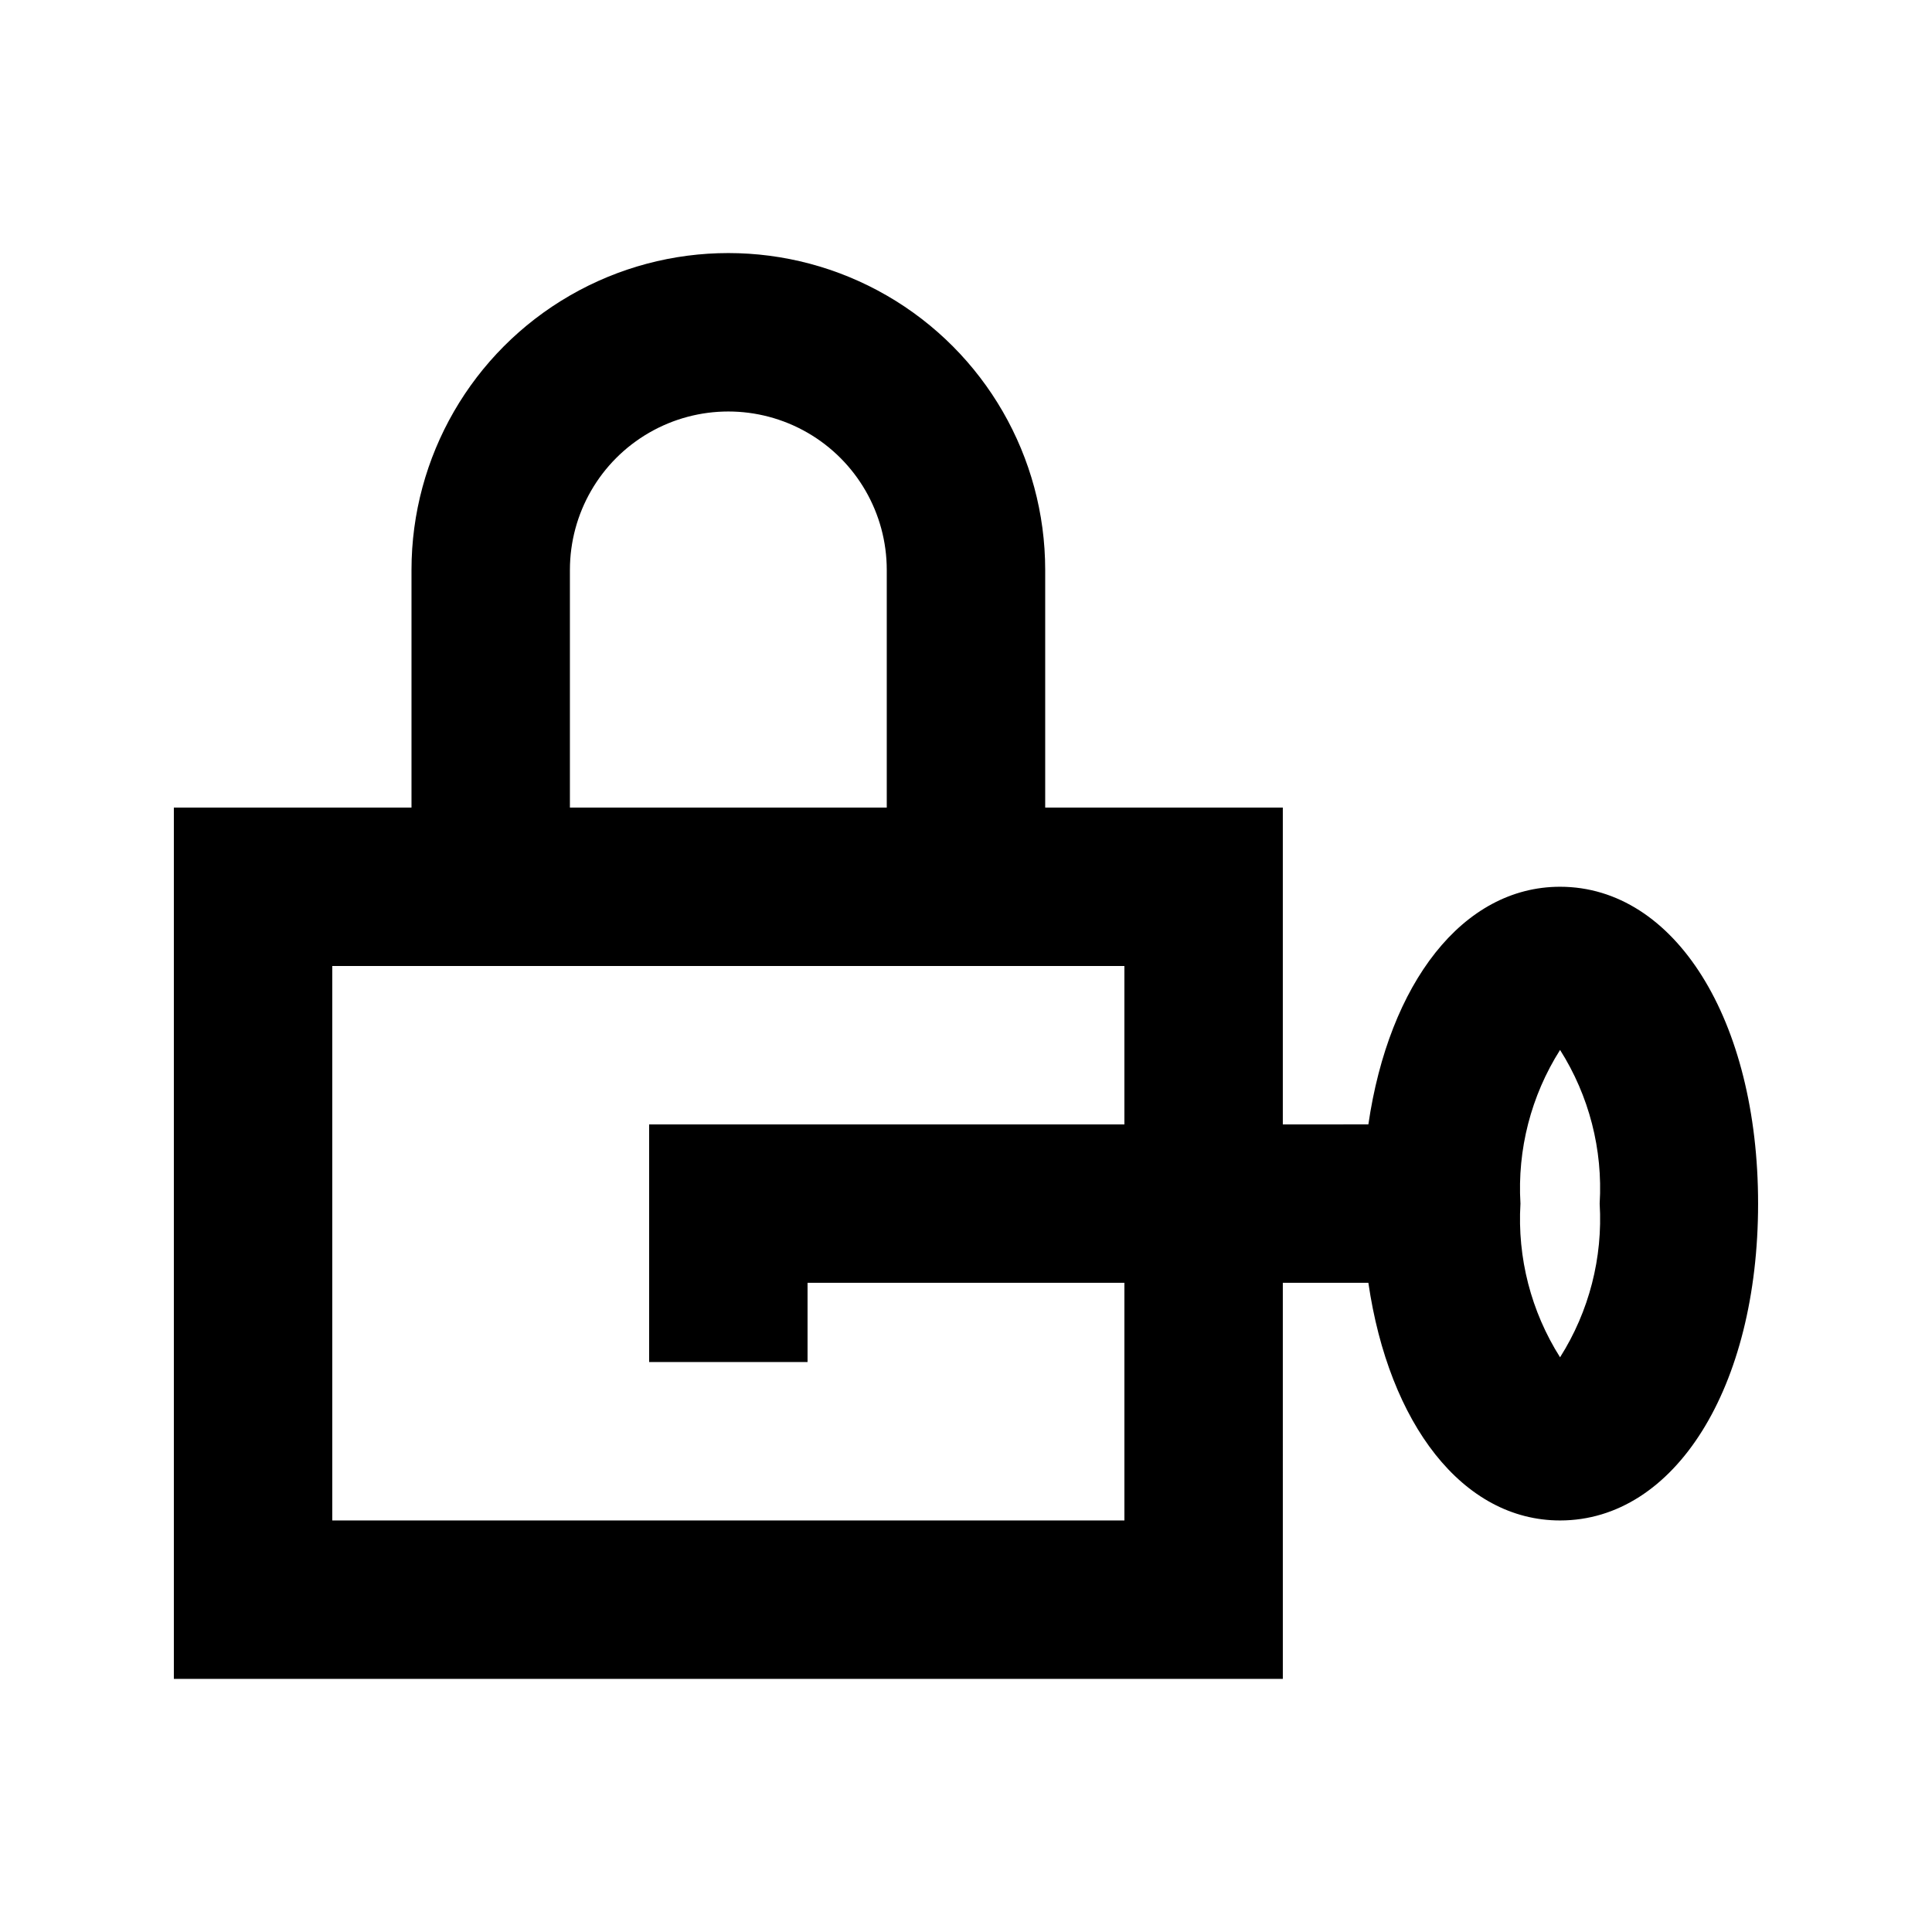
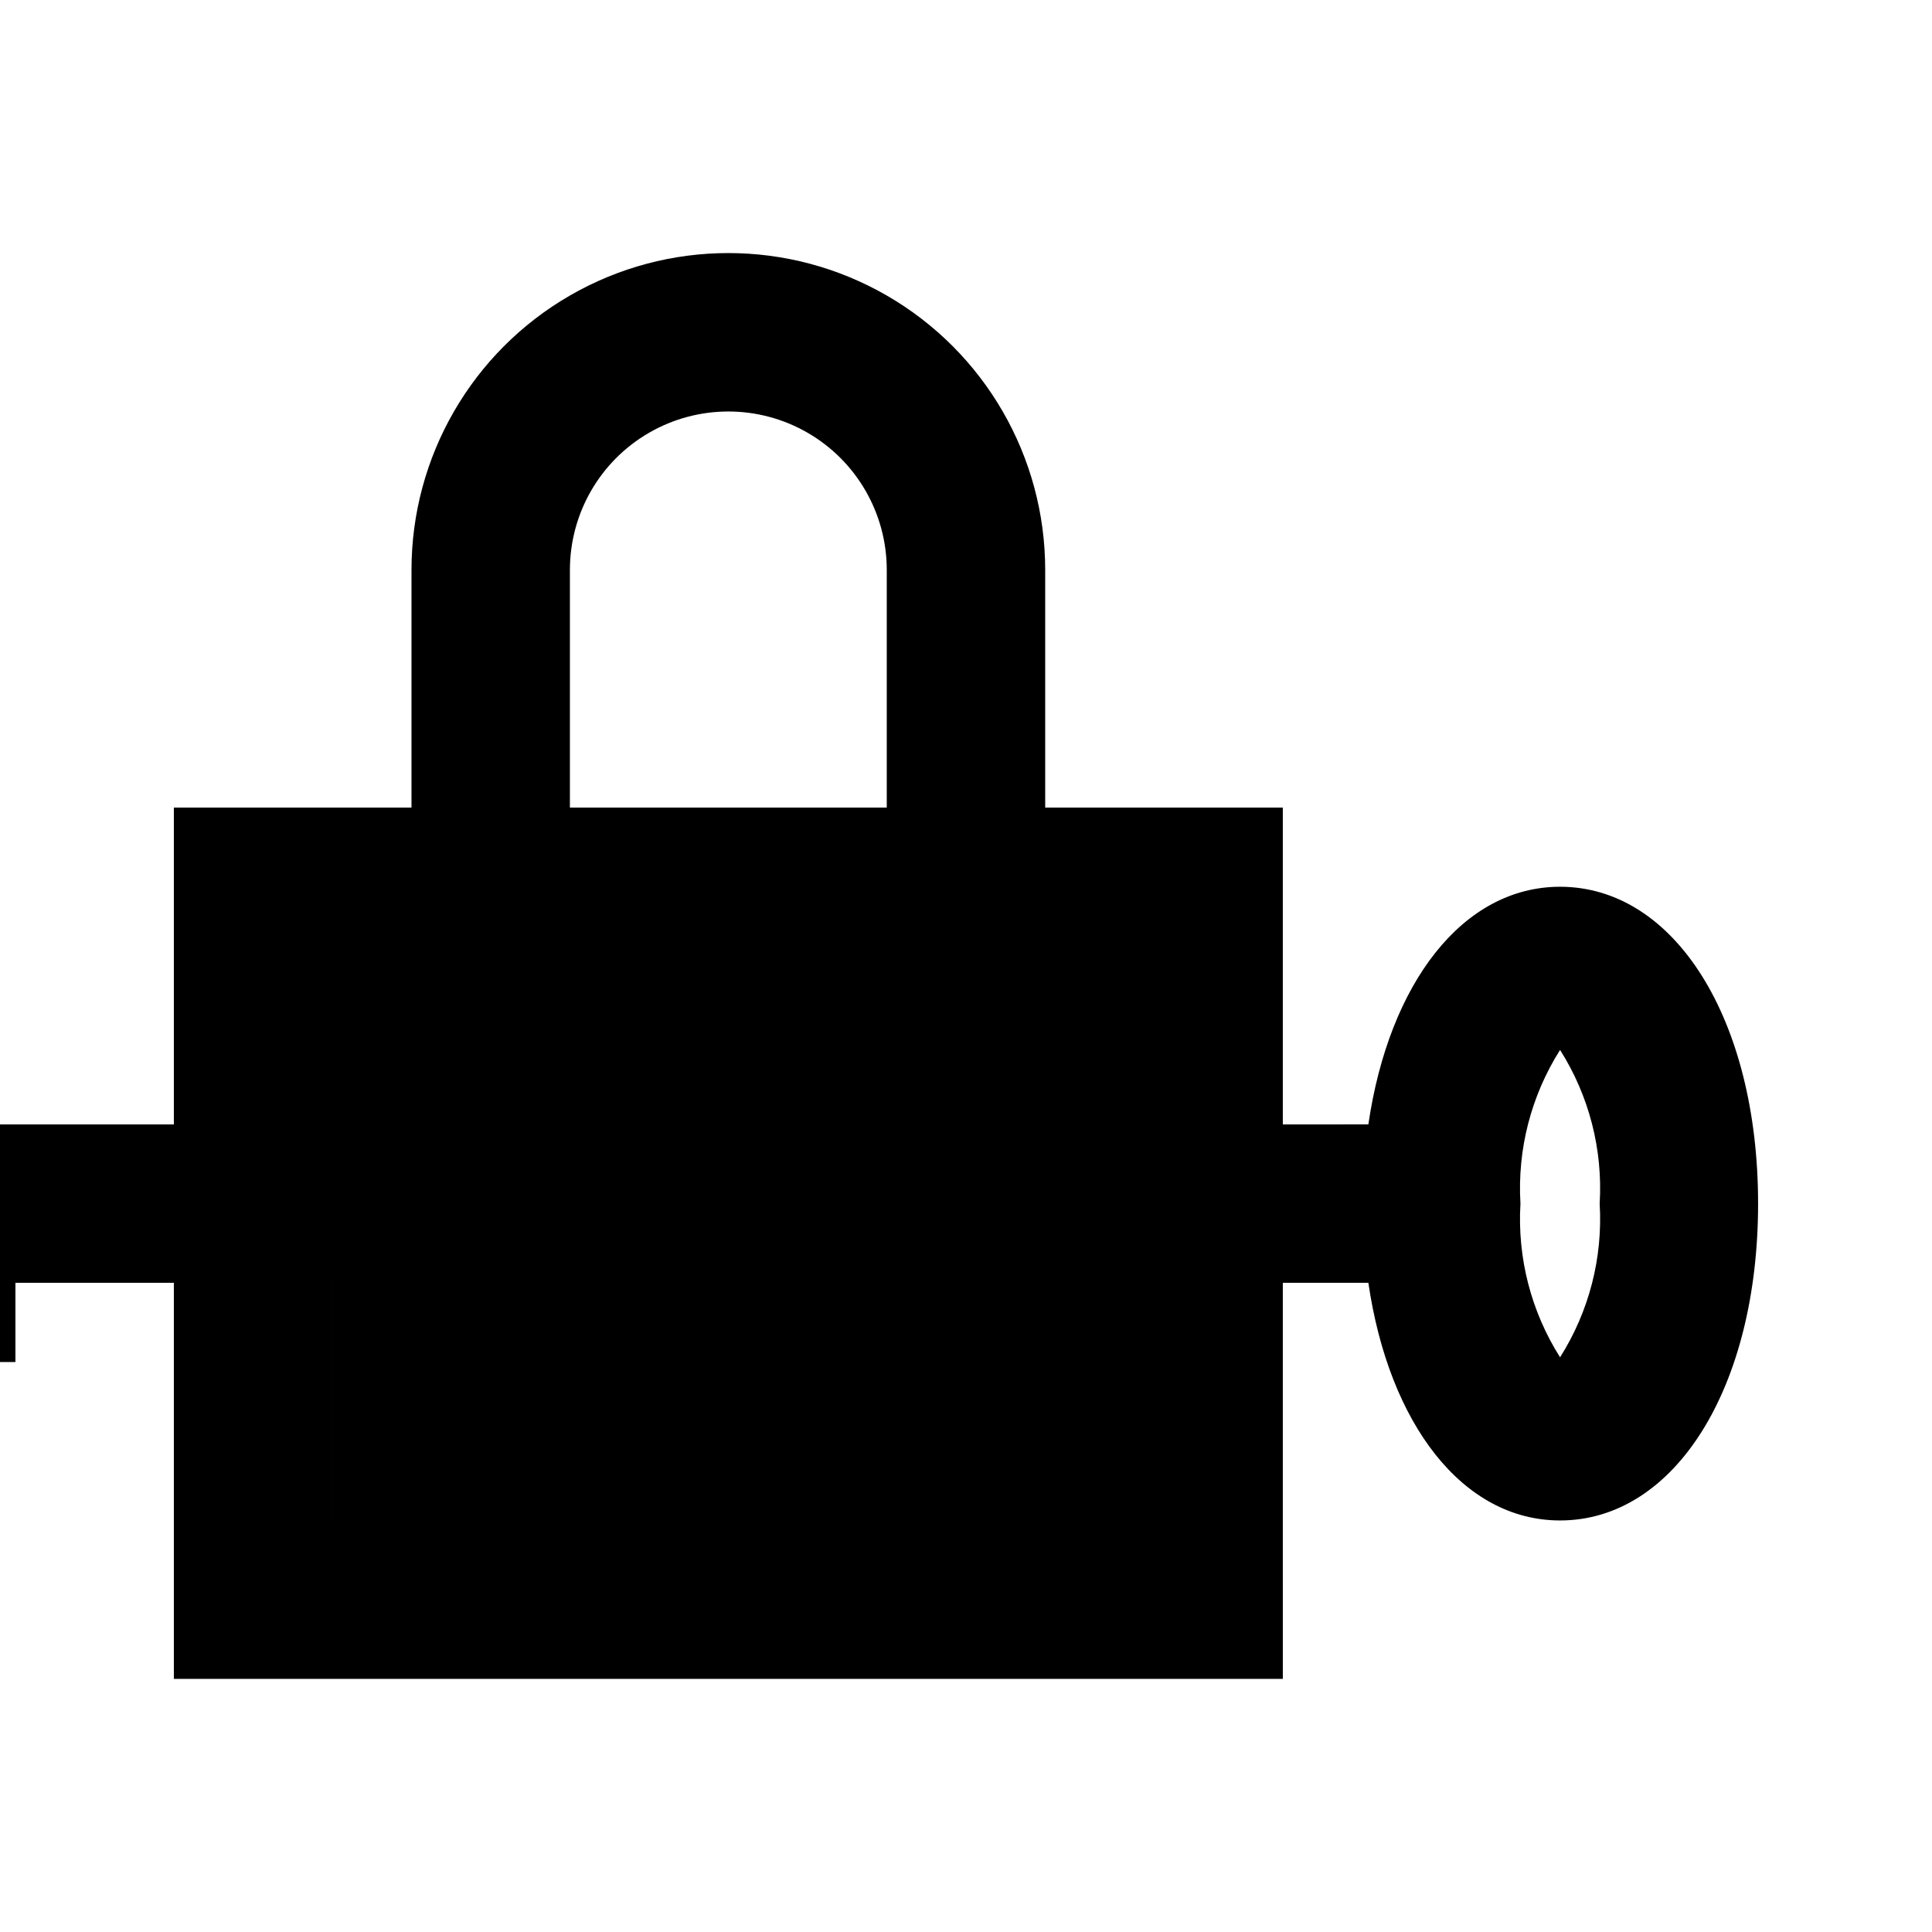
<svg xmlns="http://www.w3.org/2000/svg" fill="#000000" width="800px" height="800px" version="1.1" viewBox="144 144 512 512">
-   <path d="m483.96 483.96h22.672c5.457 37.367 24.98 62.977 50.801 62.977 30.438 0 52.48-35.266 52.48-83.969s-22.043-83.969-52.48-83.969c-25.82 0-45.344 25.609-50.801 62.977l-22.672 0.004v-83.969h-62.973v-62.977c0-30-16.008-57.719-41.984-72.719-25.98-15-57.988-15-83.969 0-25.98 15-41.984 42.719-41.984 72.719v62.977h-62.977v230.91h293.89zm73.473-61.715c7.688 12.137 11.359 26.383 10.496 40.727 0.863 14.34-2.809 28.586-10.496 40.723-7.684-12.137-11.355-26.383-10.496-40.723-0.859-14.344 2.812-28.59 10.496-40.727zm-262.4-127.21c0-15 8-28.859 20.992-36.359 12.988-7.5 28.992-7.5 41.984 0 12.988 7.5 20.992 21.359 20.992 36.359v62.977h-83.969zm-62.977 251.9v-146.94h209.92v41.984h-125.95v62.977h41.984v-20.996h83.969v62.977z" />
+   <path d="m483.96 483.96h22.672c5.457 37.367 24.98 62.977 50.801 62.977 30.438 0 52.48-35.266 52.48-83.969s-22.043-83.969-52.48-83.969c-25.82 0-45.344 25.609-50.801 62.977l-22.672 0.004v-83.969h-62.973v-62.977c0-30-16.008-57.719-41.984-72.719-25.98-15-57.988-15-83.969 0-25.98 15-41.984 42.719-41.984 72.719v62.977h-62.977v230.91h293.89zm73.473-61.715c7.688 12.137 11.359 26.383 10.496 40.727 0.863 14.34-2.809 28.586-10.496 40.723-7.684-12.137-11.355-26.383-10.496-40.723-0.859-14.344 2.812-28.59 10.496-40.727zm-262.4-127.21c0-15 8-28.859 20.992-36.359 12.988-7.5 28.992-7.5 41.984 0 12.988 7.5 20.992 21.359 20.992 36.359v62.977h-83.969zm-62.977 251.9v-146.94v41.984h-125.95v62.977h41.984v-20.996h83.969v62.977z" />
</svg>